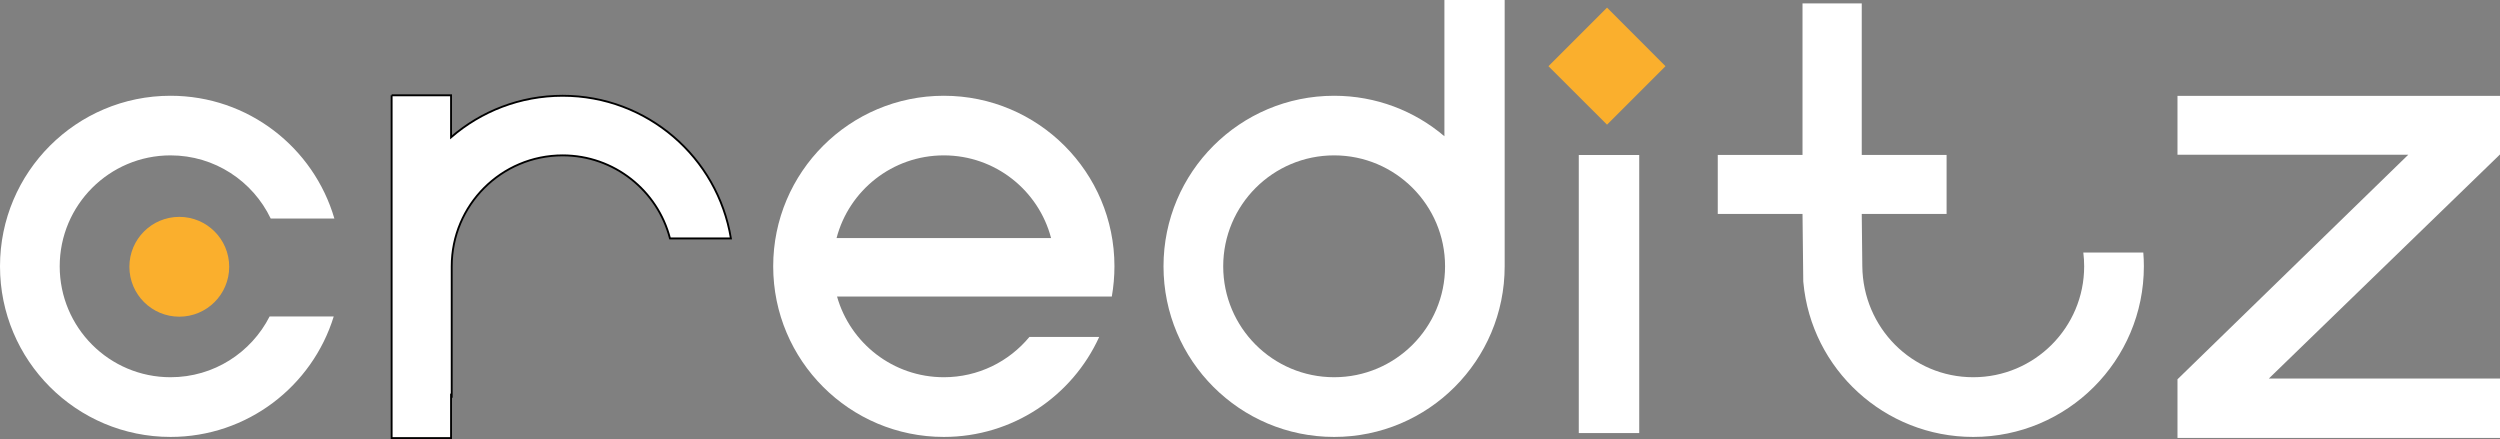
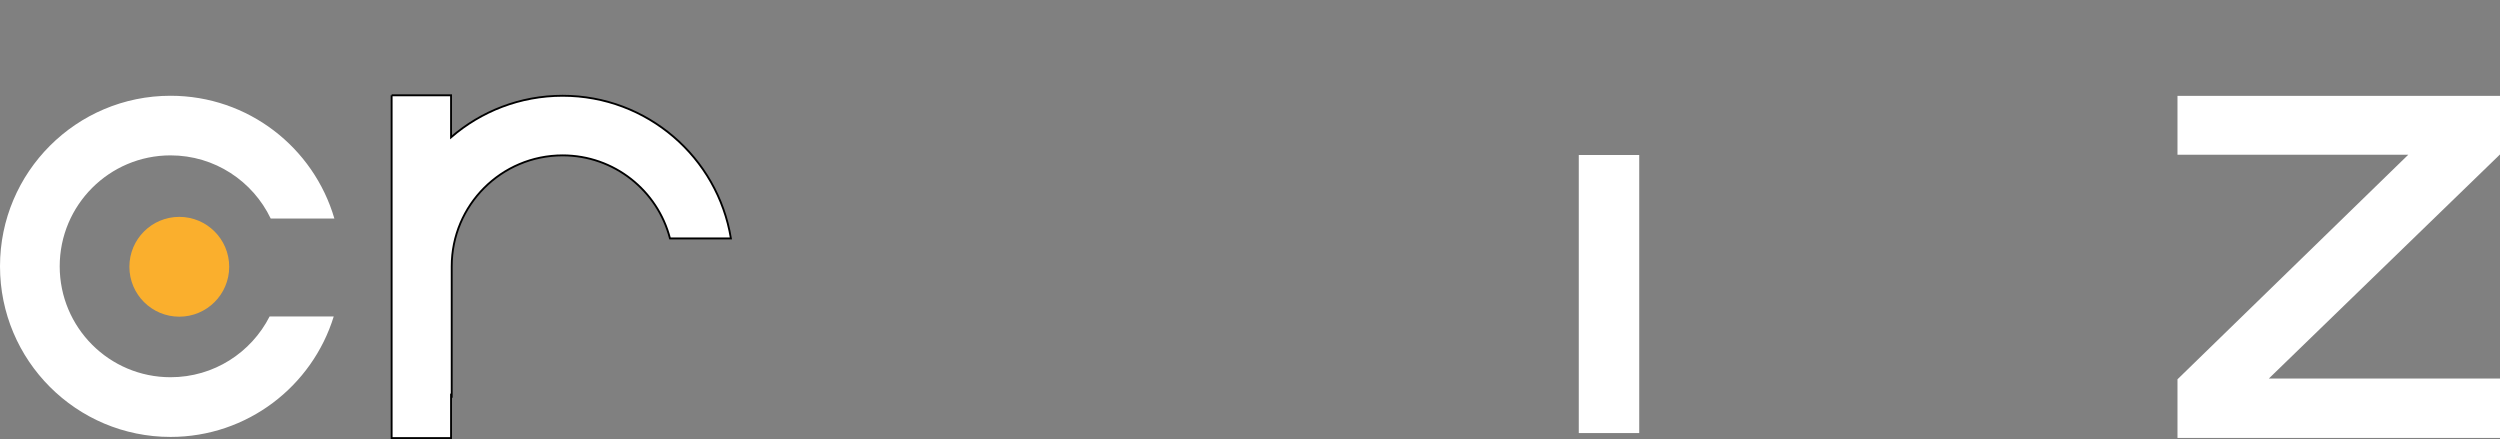
<svg xmlns="http://www.w3.org/2000/svg" xml:space="preserve" version="1.1" style="shape-rendering:geometricPrecision; text-rendering:geometricPrecision; image-rendering:optimizeQuality; fill-rule:evenodd; clip-rule:evenodd" viewBox="1649 9811 26549 4662">
  <rect x="1649" y="9811" width="26549" height="4662" fill="#808080" stroke="none" />
  <defs>
    <style type="text/css">
   
    .str0 {stroke:black;stroke-width:20}
    .fil1 {fill:white}
    .fil4 {fill:#FAAF2D}
    .fil2 {fill:#FAAF2D}
    .fil3 {fill:white}
    .fil0 {fill:#FAAF2D;fill-rule:nonzero}
   
  </style>
  </defs>
  <g id="Camada_x0020_1">
-     <polygon class="fil0" points="19336,10514 18715,11135 18093,10514 18715,9892 " />
    <circle class="fil4" cx="3553" cy="12644" r="530" />
    <path class="fil1" d="M3460 10828c825,0 1520,550 1740,1304l-676 0c-190,-397 -595,-671 -1064,-671 -650,0 -1177,528 -1177,1178 0,651 527,1178 1177,1178 460,0 857,-262 1052,-645l0 0 681 0c-228,740 -917,1279 -1733,1279 -1000,0 -1811,-811 -1811,-1812 0,-1000 811,-1811 1811,-1811z" />
    <path class="fil1 str0" d="M5808 10823l631 0 0 446c318,-275 732,-441 1185,-441 899,0 1646,655 1787,1515l-647 0c-131,-507 -592,-882 -1140,-882 -651,0 -1178,528 -1178,1178 0,458 0,918 0,1377l-7 -6 0 453 -631 0 0 -3640z" />
-     <path class="fil1" d="M11672 10828c1001,0 1812,811 1812,1811 0,110 -10,217 -28,321l-232 0 -418 0 -2268 0c140,495 595,857 1134,857 366,0 692,-166 909,-428l741 0c-285,627 -917,1062 -1650,1062 -1000,0 -1812,-811 -1812,-1812 0,-1000 812,-1811 1812,-1811zm1139 1511c-132,-505 -592,-878 -1139,-878 -547,0 -1007,373 -1139,878l2278 0z" />
-     <path class="fil1" d="M15817 10828c446,0 855,161 1171,430l0 -1447 640 0 0 2828c0,1001 -811,1812 -1811,1812 -1001,0 -1812,-811 -1812,-1812 0,-1000 811,-1811 1812,-1811zm0 633c650,0 1178,528 1178,1178 0,651 -528,1178 -1178,1178 -651,0 -1178,-527 -1178,-1178 0,-650 527,-1178 1178,-1178z" />
    <rect class="fil1" x="18415" y="11457" width="642" height="2953" />
-     <path class="fil1" d="M19891 11456l900 0 0 -1609 629 0 0 648 0 733 0 228 901 0 0 627 -901 0 6 556c7,651 527,1178 1178,1178 650,0 1178,-527 1178,-1178 0,-49 -3,-98 -9,-146l637 0c4,48 6,97 6,146 0,1001 -812,1812 -1812,1812 -943,0 -1720,-720 -1804,-1641l-1 -10 -8 -717 -900 0 0 -627z" />
    <polygon class="fil1" points="28198,10829 24773,10829 24773,11454 27224,11454 24773,13839 24773,14462 28198,14462 28198,13831 25743,13831 28198,11451 " />
  </g>
</svg>